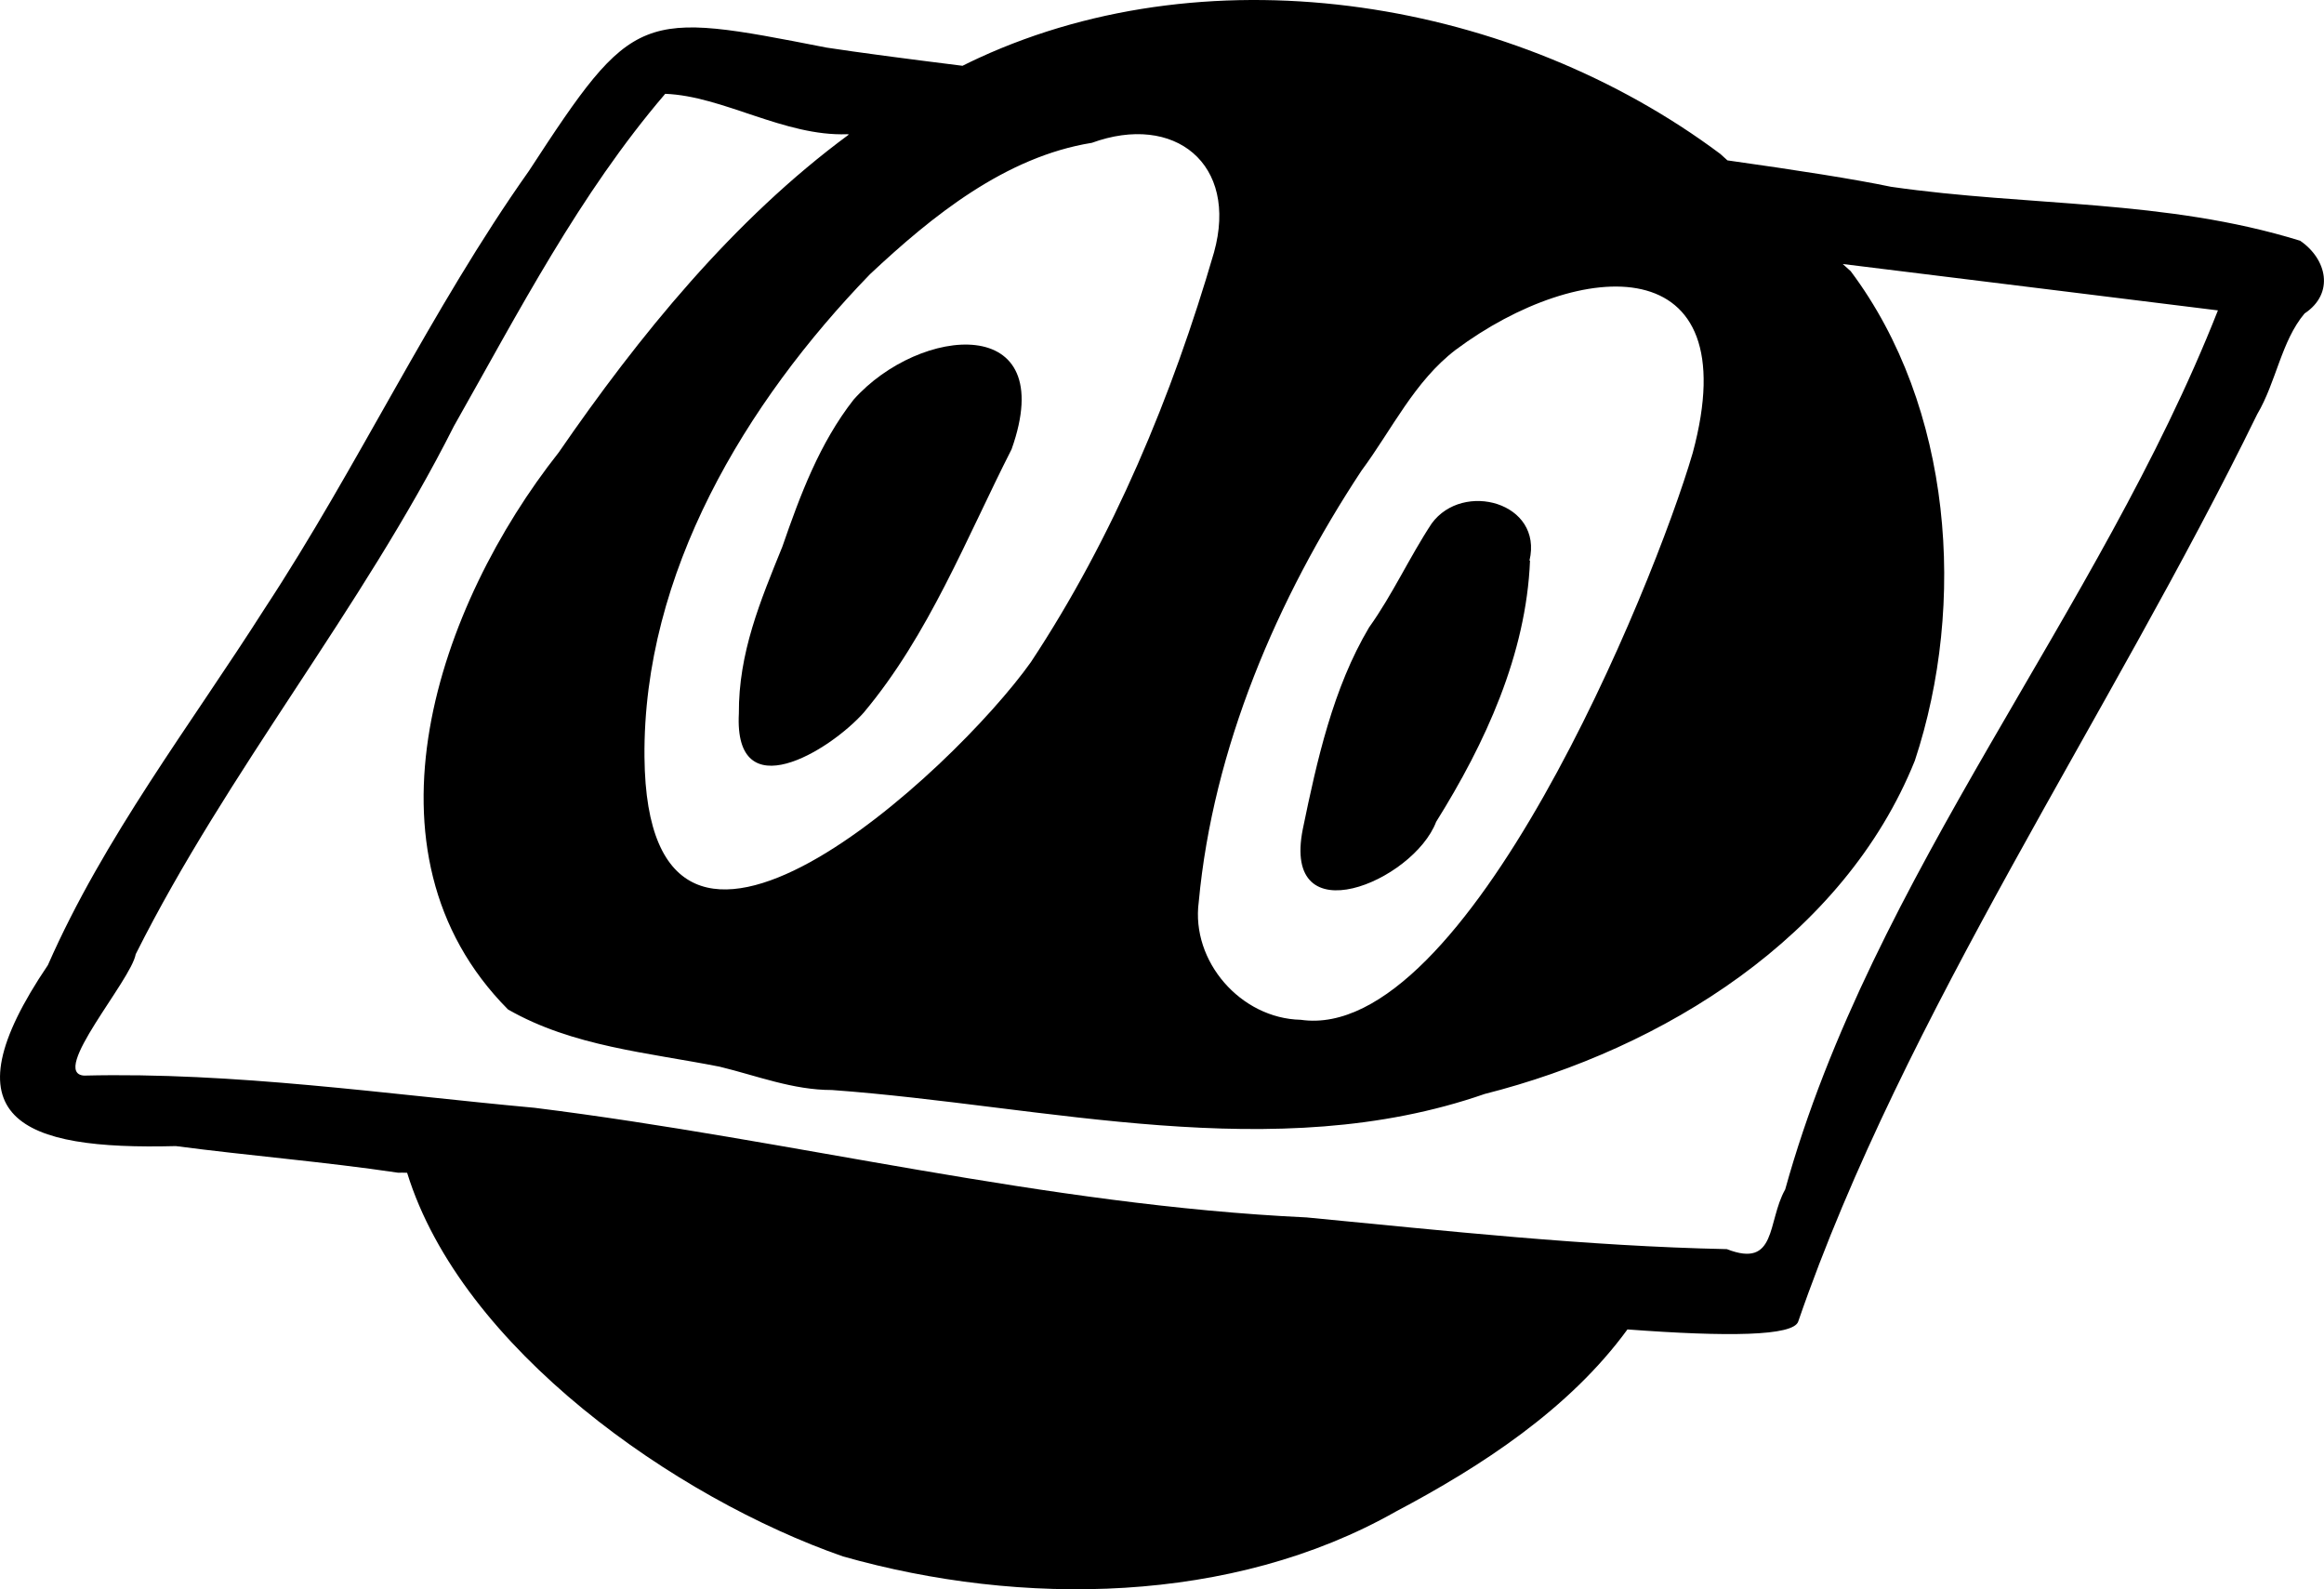
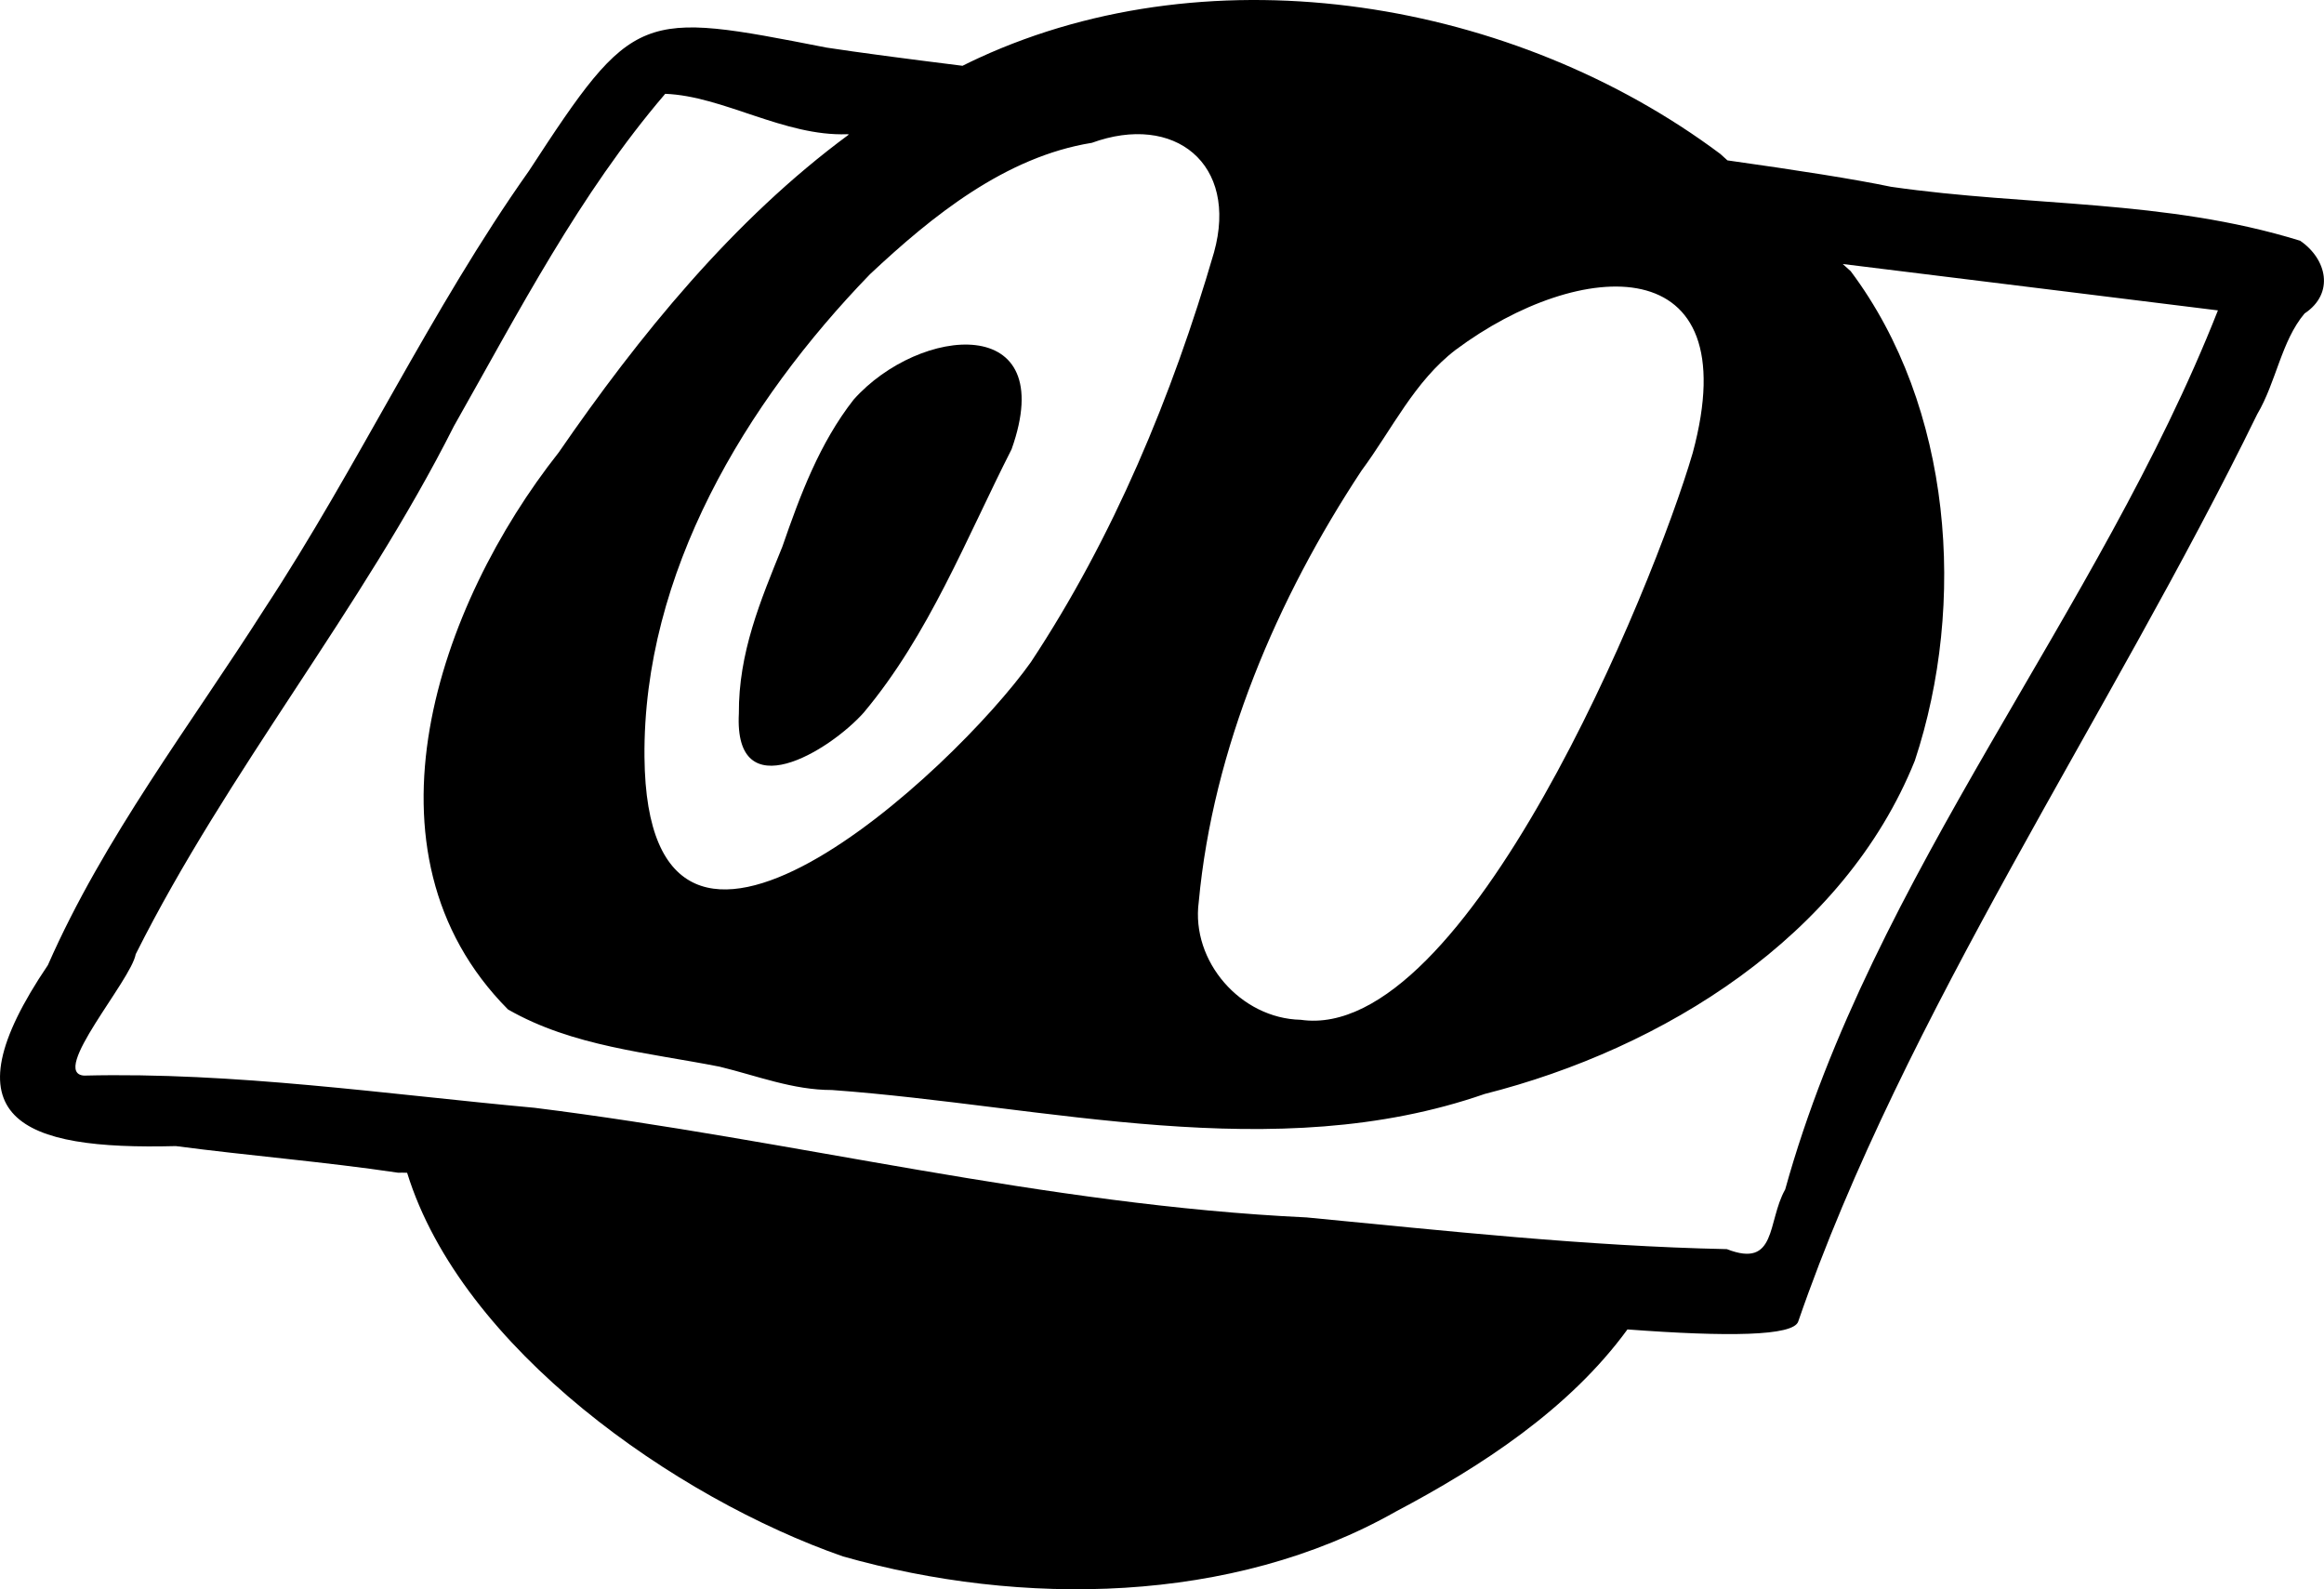
<svg xmlns="http://www.w3.org/2000/svg" id="Layer_1" viewBox="0 0 519.05 354.88">
  <defs>
    <style>.cls-1{fill:#000;stroke-width:0px;}</style>
  </defs>
  <g id="icon_black">
    <path class="cls-1" d="M513.67,53.74c-30.08-9.3-60.41-7.58-91.31-12.03-8.08-1.69-20.9-3.7-36.55-5.9l-1.59-1.44C338.38.1,271.44-11.34,218.63,12.93c-1.24.55-2.44,1.17-3.66,1.76-12.85-1.6-23.4-2.99-30.41-4.07-41.73-8.16-42.94-8.48-66.43,27.55-21.88,30.91-38.15,66-59.02,97.73-16.54,25.99-35.84,51.01-48.41,79.6-23.31,34.47-6.15,41.32,28.57,40.42,16.17,2.13,33.19,3.5,49.68,5.95.47-.03,1.17-.02,1.98.01,12.14,39.33,60.13,72.71,97.35,85.67,39.82,11.28,86.87,10.72,123.45-10.01,19.11-10.09,38.79-22.91,51.75-40.68,22.41,1.68,37.05,1.49,38.14-1.76,23.71-68.76,69.62-135.25,102.52-202.62,4.22-7.11,5.39-16.35,10.57-22.48,6.73-4.47,5.02-12.16-1.04-16.28ZM304.13,105.03c6.76-9.14,11.79-19.9,20.99-26.92,27.77-20.68,65.36-23.01,52.94,23.02-8.79,30.11-50.67,131.94-87.55,126.59-13.39-.29-24.54-13.05-22.78-26.31,3.19-34.31,17.49-67.76,36.4-96.39ZM243.81,31.91c18.49-6.76,32.83,4.66,27.33,24.45-9.3,31.96-22.52,63.71-40.89,91.48-17.12,24.14-85.7,87.97-86.31,21.22-.37-41.05,22.55-79.1,50.36-107.82,13.92-13.06,30.26-26.22,49.51-29.34ZM398.68,265.66c-4.01,7.14-1.78,17.65-13,13.27-31.61-.67-62.49-4.07-93.87-7.08-58.63-2.76-114.45-17.26-172.42-24.48-33.14-3.04-67.13-8.02-100.63-7.19-7.77-.58,10.54-21.27,11.55-27.11,20.59-41.05,50.37-76.87,71.08-117.94,14.48-25.55,28-51.78,47.18-74.18,12.93.48,26.57,9.54,40.64,9.02.13.02.27.04.4.06-25.84,19.01-46.97,45.08-64.83,71.01-26.74,33.84-46.29,89.17-11.32,124.37,14.44,8.28,31.27,9.62,47.31,12.79,8.28,2.01,16.32,5.21,25.05,5.2,47.98,3.49,98.75,17.21,145.78.88,39.83-10.08,80.26-35.1,96.07-74.43,11.6-35.03,8.41-78.96-14.33-109.3l-1.78-1.6c35.94,4.45,66.68,8.22,83.8,10.36-26.54,67.4-77.13,125.96-96.66,196.34Z" />
    <path class="cls-1" d="M192.96,159.06c14.51-17.33,22.81-38.76,32.97-58.74,10.9-30.67-20.57-27.63-35.29-11.07-7.6,9.72-11.9,21.24-15.91,32.83-4.94,12.17-9.79,23.72-9.71,37.25-1.12,21.39,20.19,8.45,27.95-.27Z" />
-     <path class="cls-1" d="M320.76,183.5c10.97-17.55,20.1-37.36,20.96-58.31-.04,0-.08,0-.12-.01,3.08-12.99-14.86-17.86-21.84-8.29-4.94,7.48-8.74,15.88-13.98,23.2-8.06,13.55-11.64,29.7-14.8,45.01-4.82,24.09,24.68,11.78,29.78-1.6Z" />
  </g>
</svg>